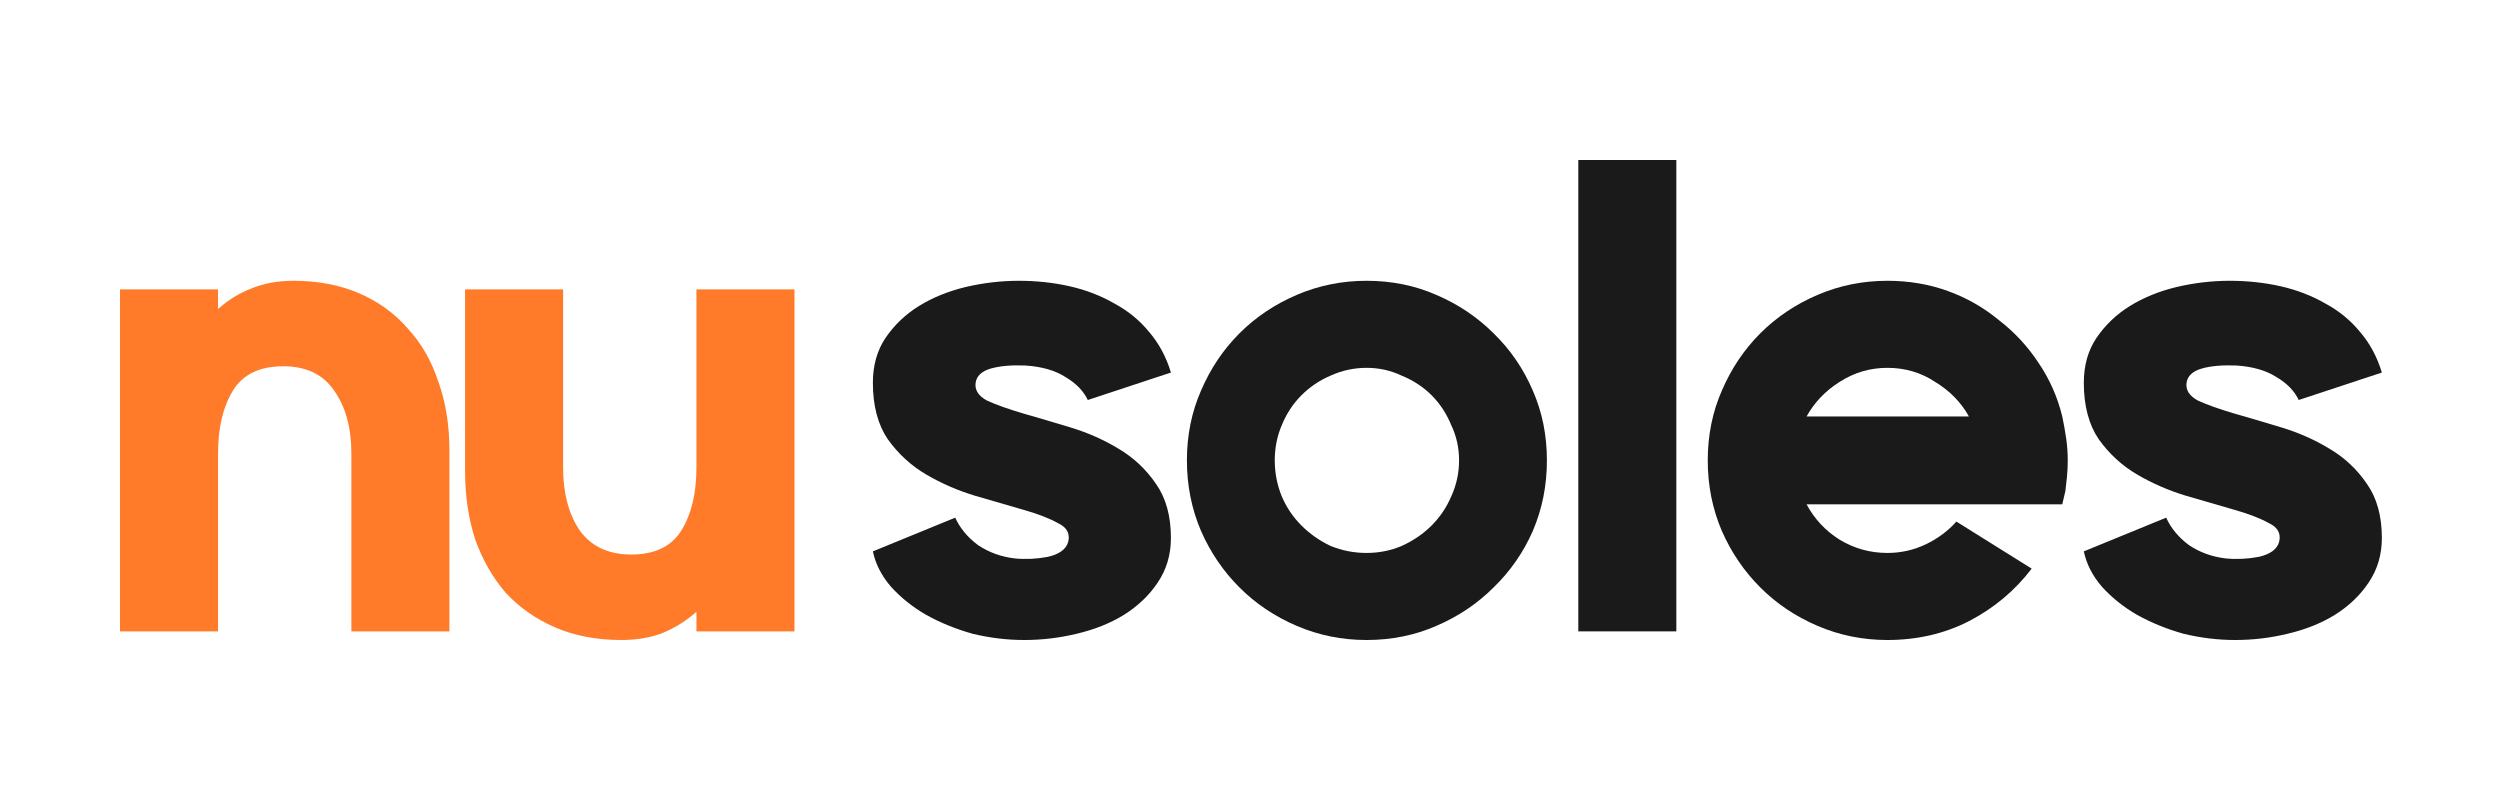
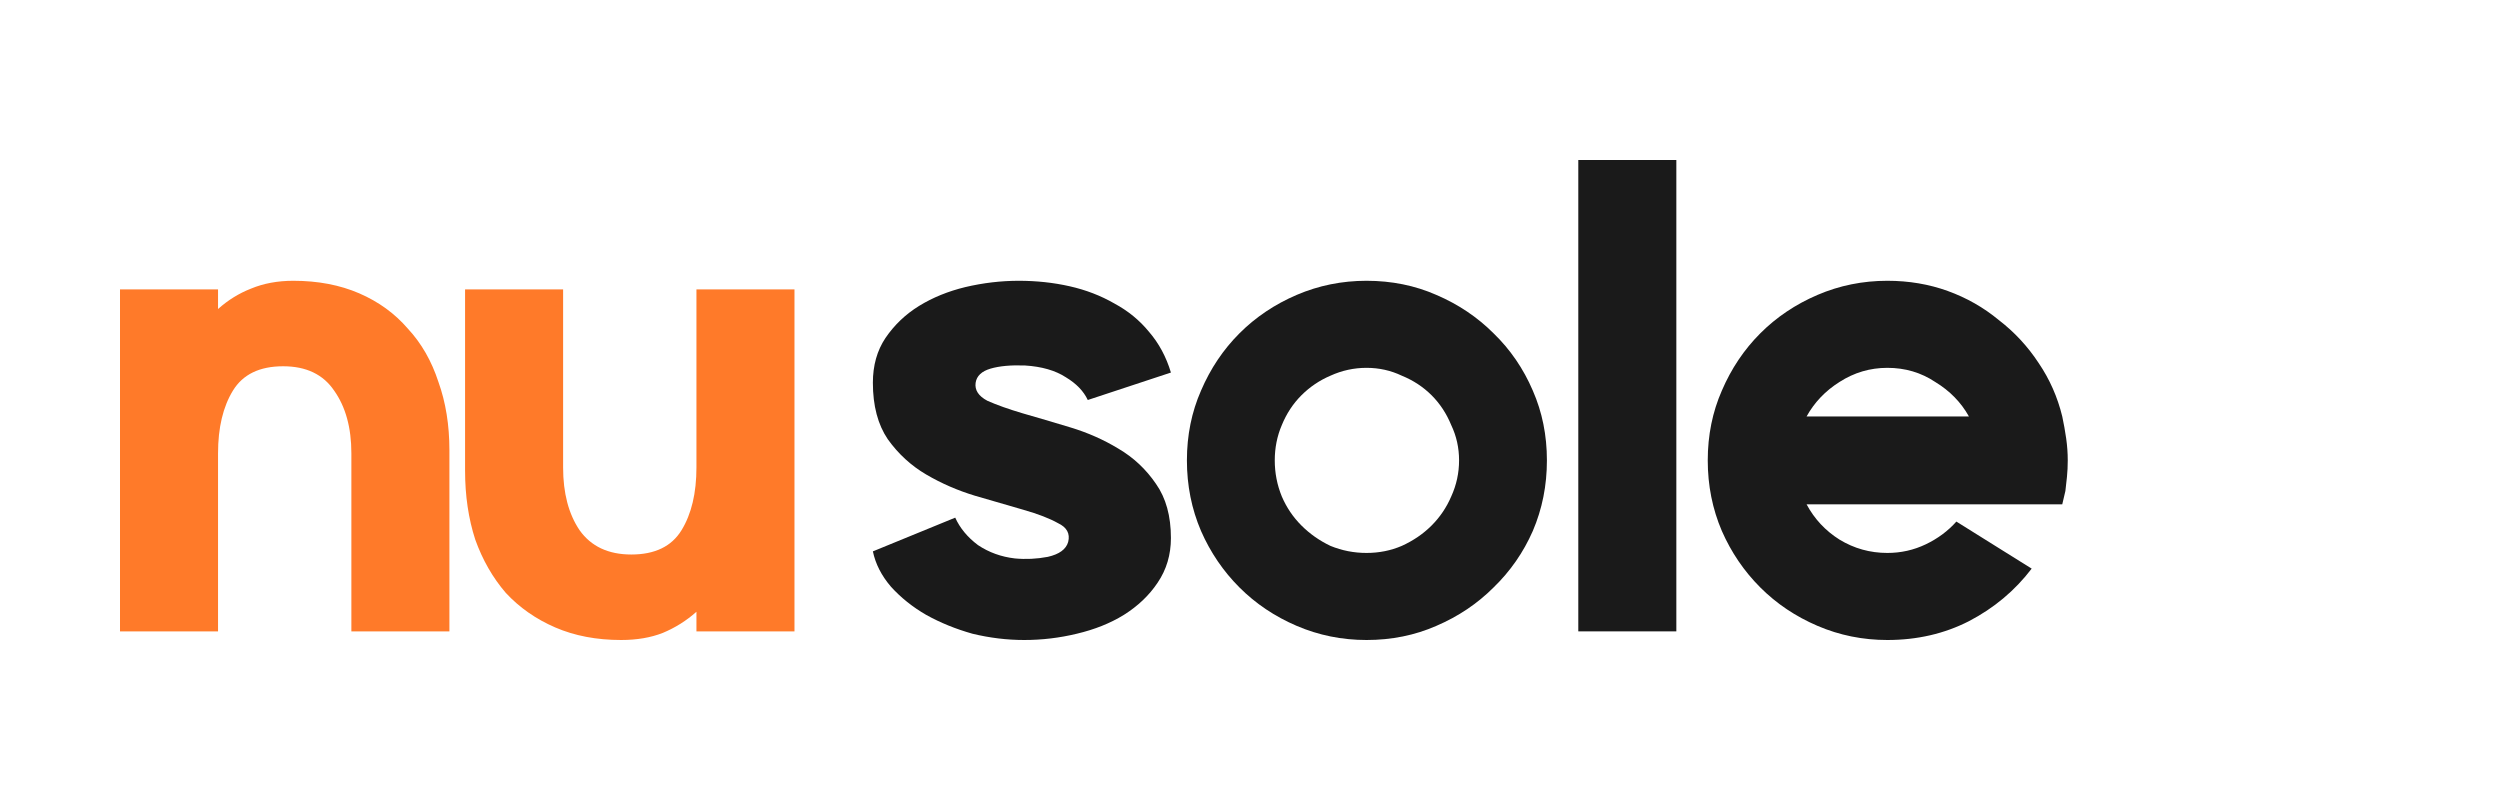
<svg xmlns="http://www.w3.org/2000/svg" fill="none" viewBox="0 0 250 80" height="80" width="250">
-   <path fill="#1A1A1A" d="M208.382 38.275C208.382 36.549 208.8 35.059 209.637 33.804C210.526 32.497 211.65 31.425 213.009 30.588C214.369 29.752 215.911 29.124 217.637 28.706C219.415 28.288 221.192 28.078 222.97 28.078C224.748 28.078 226.447 28.261 228.068 28.628C229.689 28.994 231.179 29.569 232.539 30.353C233.898 31.085 235.049 32.026 235.99 33.176C236.983 34.327 237.715 35.686 238.186 37.255L229.872 40C229.454 39.111 228.722 38.353 227.676 37.725C226.63 37.046 225.271 36.654 223.598 36.549C222.186 36.497 221.035 36.601 220.147 36.863C219.258 37.124 218.761 37.595 218.656 38.275C218.552 39.007 218.944 39.608 219.833 40.078C220.774 40.497 221.95 40.915 223.362 41.333C224.826 41.752 226.421 42.222 228.147 42.745C229.872 43.268 231.467 43.974 232.931 44.863C234.447 45.752 235.702 46.928 236.696 48.392C237.689 49.804 238.186 51.608 238.186 53.804C238.186 55.477 237.741 56.967 236.852 58.275C236.016 59.529 234.892 60.601 233.48 61.49C232.12 62.327 230.552 62.954 228.774 63.373C227.049 63.791 225.297 64 223.519 64C221.794 64 220.068 63.791 218.343 63.373C216.669 62.902 215.127 62.275 213.715 61.49C212.356 60.706 211.179 59.765 210.186 58.667C209.245 57.569 208.643 56.392 208.382 55.137L216.617 51.765C217.088 52.81 217.846 53.725 218.892 54.51C219.99 55.242 221.218 55.686 222.578 55.843C223.676 55.948 224.774 55.895 225.872 55.686C227.022 55.425 227.702 54.928 227.911 54.196C228.12 53.359 227.781 52.732 226.892 52.314C226.055 51.843 224.905 51.399 223.441 50.98C221.977 50.562 220.356 50.092 218.578 49.569C216.852 49.046 215.232 48.34 213.715 47.451C212.199 46.562 210.918 45.386 209.872 43.922C208.879 42.458 208.382 40.575 208.382 38.275Z" />
  <path fill="#1A1A1A" d="M203.167 56.863C201.494 59.059 199.402 60.81 196.892 62.118C194.435 63.373 191.716 64 188.735 64C186.278 64 183.951 63.529 181.755 62.588C179.559 61.647 177.65 60.366 176.03 58.745C174.409 57.124 173.128 55.242 172.186 53.098C171.245 50.902 170.775 48.549 170.775 46.039C170.775 43.529 171.245 41.203 172.186 39.059C173.128 36.863 174.409 34.954 176.03 33.333C177.65 31.712 179.559 30.431 181.755 29.49C183.951 28.549 186.278 28.078 188.735 28.078C190.879 28.078 192.892 28.418 194.775 29.098C196.657 29.778 198.356 30.745 199.873 32C201.441 33.203 202.775 34.641 203.873 36.314C204.971 37.935 205.755 39.712 206.226 41.647C206.383 42.379 206.513 43.111 206.618 43.843C206.722 44.575 206.775 45.307 206.775 46.039C206.775 46.614 206.749 47.163 206.696 47.686C206.644 48.209 206.592 48.68 206.539 49.098C206.435 49.569 206.33 50.013 206.226 50.431H180.657C181.441 51.895 182.539 53.072 183.951 53.961C185.415 54.85 187.01 55.294 188.735 55.294C190.095 55.294 191.376 55.007 192.579 54.431C193.781 53.856 194.801 53.098 195.637 52.157L203.167 56.863ZM188.735 36.784C187.01 36.784 185.415 37.255 183.951 38.196C182.539 39.085 181.441 40.235 180.657 41.647H196.892C196.108 40.235 194.984 39.085 193.52 38.196C192.108 37.255 190.513 36.784 188.735 36.784Z" />
  <path fill="#1A1A1A" d="M157.83 16H167.634V63.137H157.83V16Z" />
  <path fill="#1A1A1A" d="M136.652 28.078C139.162 28.078 141.489 28.549 143.632 29.49C145.829 30.431 147.737 31.712 149.358 33.333C151.031 34.954 152.338 36.863 153.28 39.059C154.221 41.203 154.691 43.529 154.691 46.039C154.691 48.549 154.221 50.902 153.28 53.098C152.338 55.242 151.031 57.124 149.358 58.745C147.737 60.366 145.829 61.647 143.632 62.588C141.489 63.529 139.162 64 136.652 64C134.195 64 131.868 63.529 129.672 62.588C127.476 61.647 125.567 60.366 123.946 58.745C122.325 57.124 121.044 55.242 120.103 53.098C119.162 50.902 118.691 48.549 118.691 46.039C118.691 43.529 119.162 41.203 120.103 39.059C121.044 36.863 122.325 34.954 123.946 33.333C125.567 31.712 127.476 30.431 129.672 29.49C131.868 28.549 134.195 28.078 136.652 28.078ZM136.652 55.294C137.907 55.294 139.083 55.059 140.181 54.588C141.332 54.065 142.325 53.386 143.162 52.549C143.998 51.712 144.652 50.745 145.123 49.647C145.646 48.497 145.907 47.294 145.907 46.039C145.907 44.784 145.646 43.608 145.123 42.51C144.652 41.359 143.998 40.366 143.162 39.529C142.325 38.693 141.332 38.039 140.181 37.569C139.083 37.046 137.907 36.784 136.652 36.784C135.397 36.784 134.195 37.046 133.044 37.569C131.946 38.039 130.979 38.693 130.142 39.529C129.306 40.366 128.652 41.359 128.181 42.51C127.711 43.608 127.476 44.784 127.476 46.039C127.476 47.294 127.711 48.497 128.181 49.647C128.652 50.745 129.306 51.712 130.142 52.549C130.979 53.386 131.946 54.065 133.044 54.588C134.195 55.059 135.397 55.294 136.652 55.294Z" />
  <path fill="#1A1A1A" d="M87.288 38.275C87.288 36.549 87.706 35.059 88.543 33.804C89.432 32.497 90.556 31.425 91.915 30.588C93.275 29.752 94.817 29.124 96.543 28.706C98.321 28.288 100.099 28.078 101.876 28.078C103.654 28.078 105.353 28.261 106.974 28.628C108.595 28.994 110.085 29.569 111.445 30.353C112.804 31.085 113.955 32.026 114.896 33.176C115.889 34.327 116.621 35.686 117.092 37.255L108.778 40C108.36 39.111 107.628 38.353 106.582 37.725C105.536 37.046 104.177 36.654 102.504 36.549C101.092 36.497 99.942 36.601 99.053 36.863C98.164 37.124 97.667 37.595 97.563 38.275C97.458 39.007 97.85 39.608 98.739 40.078C99.68 40.497 100.857 40.915 102.268 41.333C103.733 41.752 105.327 42.222 107.053 42.745C108.778 43.268 110.373 43.974 111.837 44.863C113.353 45.752 114.608 46.928 115.602 48.392C116.595 49.804 117.092 51.608 117.092 53.804C117.092 55.477 116.648 56.967 115.759 58.275C114.922 59.529 113.798 60.601 112.386 61.49C111.027 62.327 109.458 62.954 107.68 63.373C105.955 63.791 104.203 64 102.425 64C100.7 64 98.974 63.791 97.249 63.373C95.576 62.902 94.033 62.275 92.621 61.49C91.262 60.706 90.085 59.765 89.092 58.667C88.151 57.569 87.549 56.392 87.288 55.137L95.523 51.765C95.994 52.81 96.752 53.725 97.798 54.51C98.896 55.242 100.125 55.686 101.484 55.843C102.582 55.948 103.68 55.895 104.778 55.686C105.929 55.425 106.608 54.928 106.817 54.196C107.027 53.359 106.687 52.732 105.798 52.314C104.961 51.843 103.811 51.399 102.347 50.98C100.883 50.562 99.262 50.092 97.484 49.569C95.759 49.046 94.138 48.34 92.621 47.451C91.105 46.562 89.824 45.386 88.778 43.922C87.785 42.458 87.288 40.575 87.288 38.275Z" />
  <path fill="#FF7A29" d="M46.507 47.059V28.941H56.311V46.745C56.311 49.307 56.86 51.399 57.958 53.02C59.108 54.641 60.834 55.451 63.134 55.451C65.487 55.451 67.16 54.641 68.154 53.02C69.147 51.399 69.644 49.307 69.644 46.745V28.941H79.448V63.137H69.644V61.176C68.651 62.065 67.526 62.771 66.272 63.294C65.069 63.765 63.683 64 62.115 64C59.657 64 57.461 63.582 55.526 62.745C53.592 61.908 51.945 60.758 50.585 59.294C49.278 57.778 48.258 56 47.526 53.961C46.847 51.869 46.507 49.569 46.507 47.059Z" />
  <path fill="#FF7A29" d="M44.941 45.02V63.137H35.137V45.333C35.137 42.771 34.562 40.68 33.412 39.059C32.314 37.438 30.614 36.627 28.314 36.627C25.961 36.627 24.288 37.438 23.294 39.059C22.301 40.68 21.804 42.771 21.804 45.333V63.137H12V28.941H21.804V30.902C22.797 30.013 23.895 29.333 25.098 28.863C26.353 28.34 27.765 28.078 29.333 28.078C31.791 28.078 33.987 28.497 35.922 29.333C37.856 30.17 39.477 31.346 40.784 32.863C42.144 34.327 43.163 36.105 43.843 38.196C44.575 40.235 44.941 42.51 44.941 45.02Z" />
</svg>